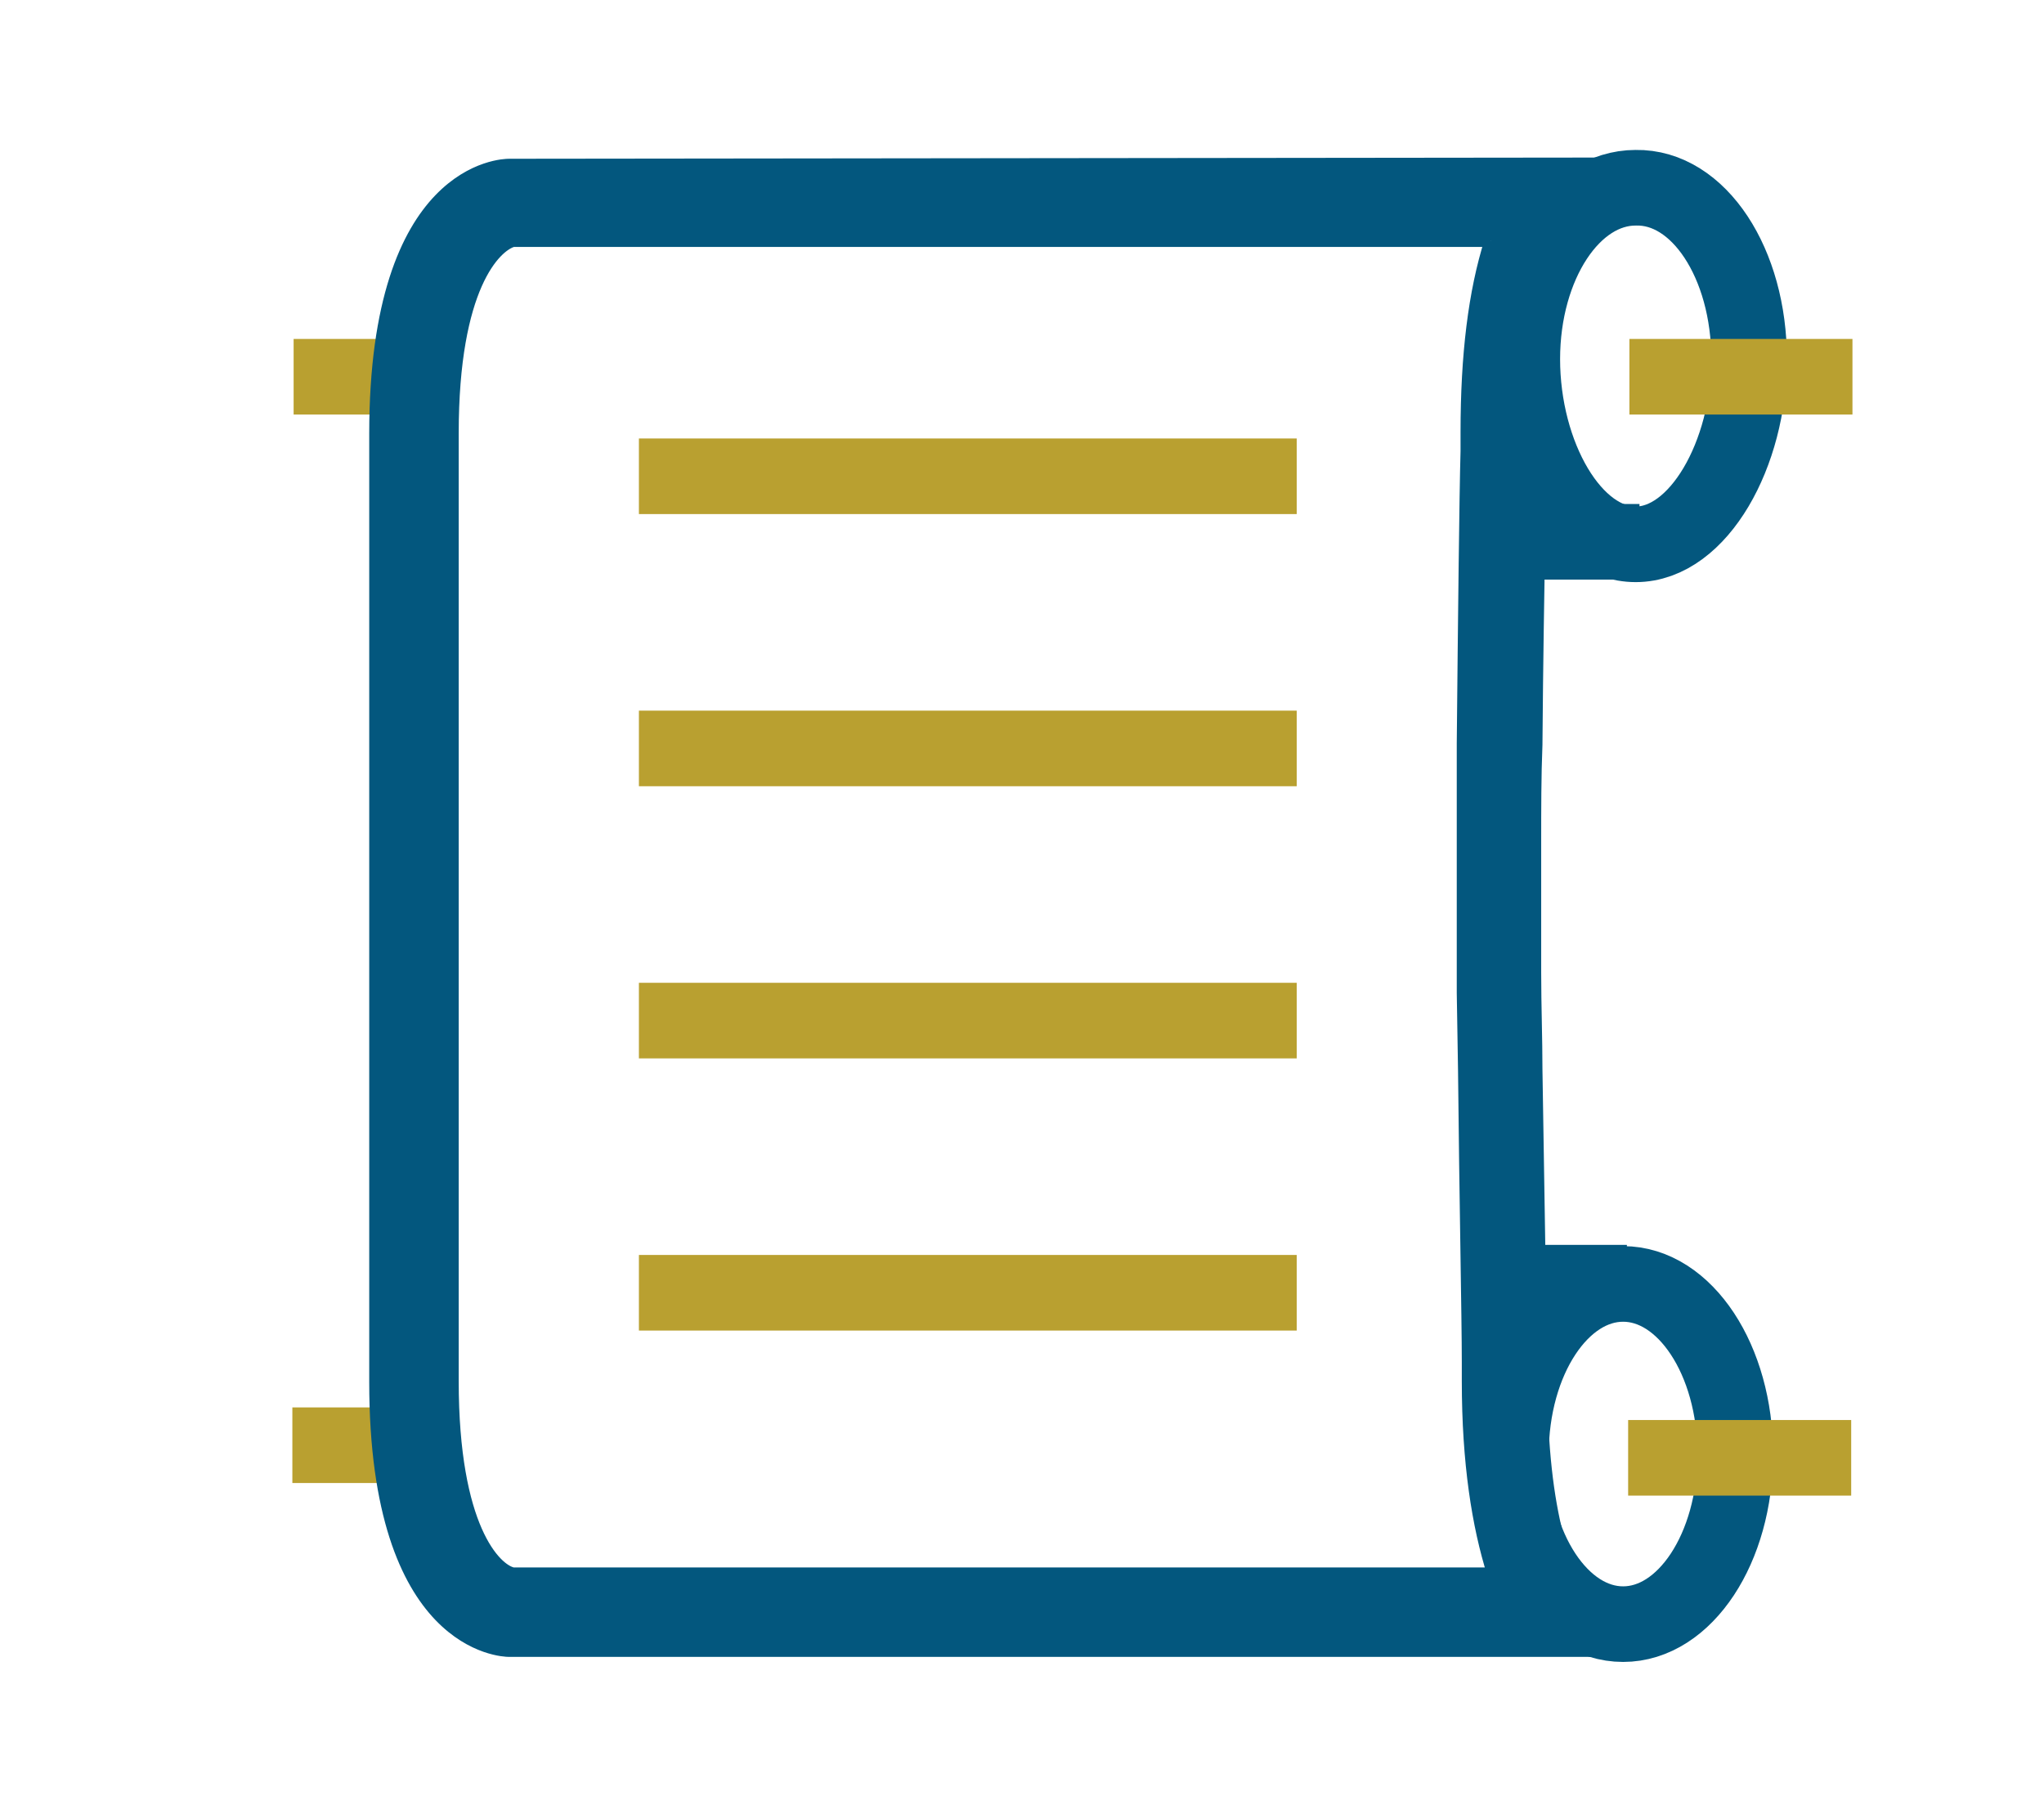
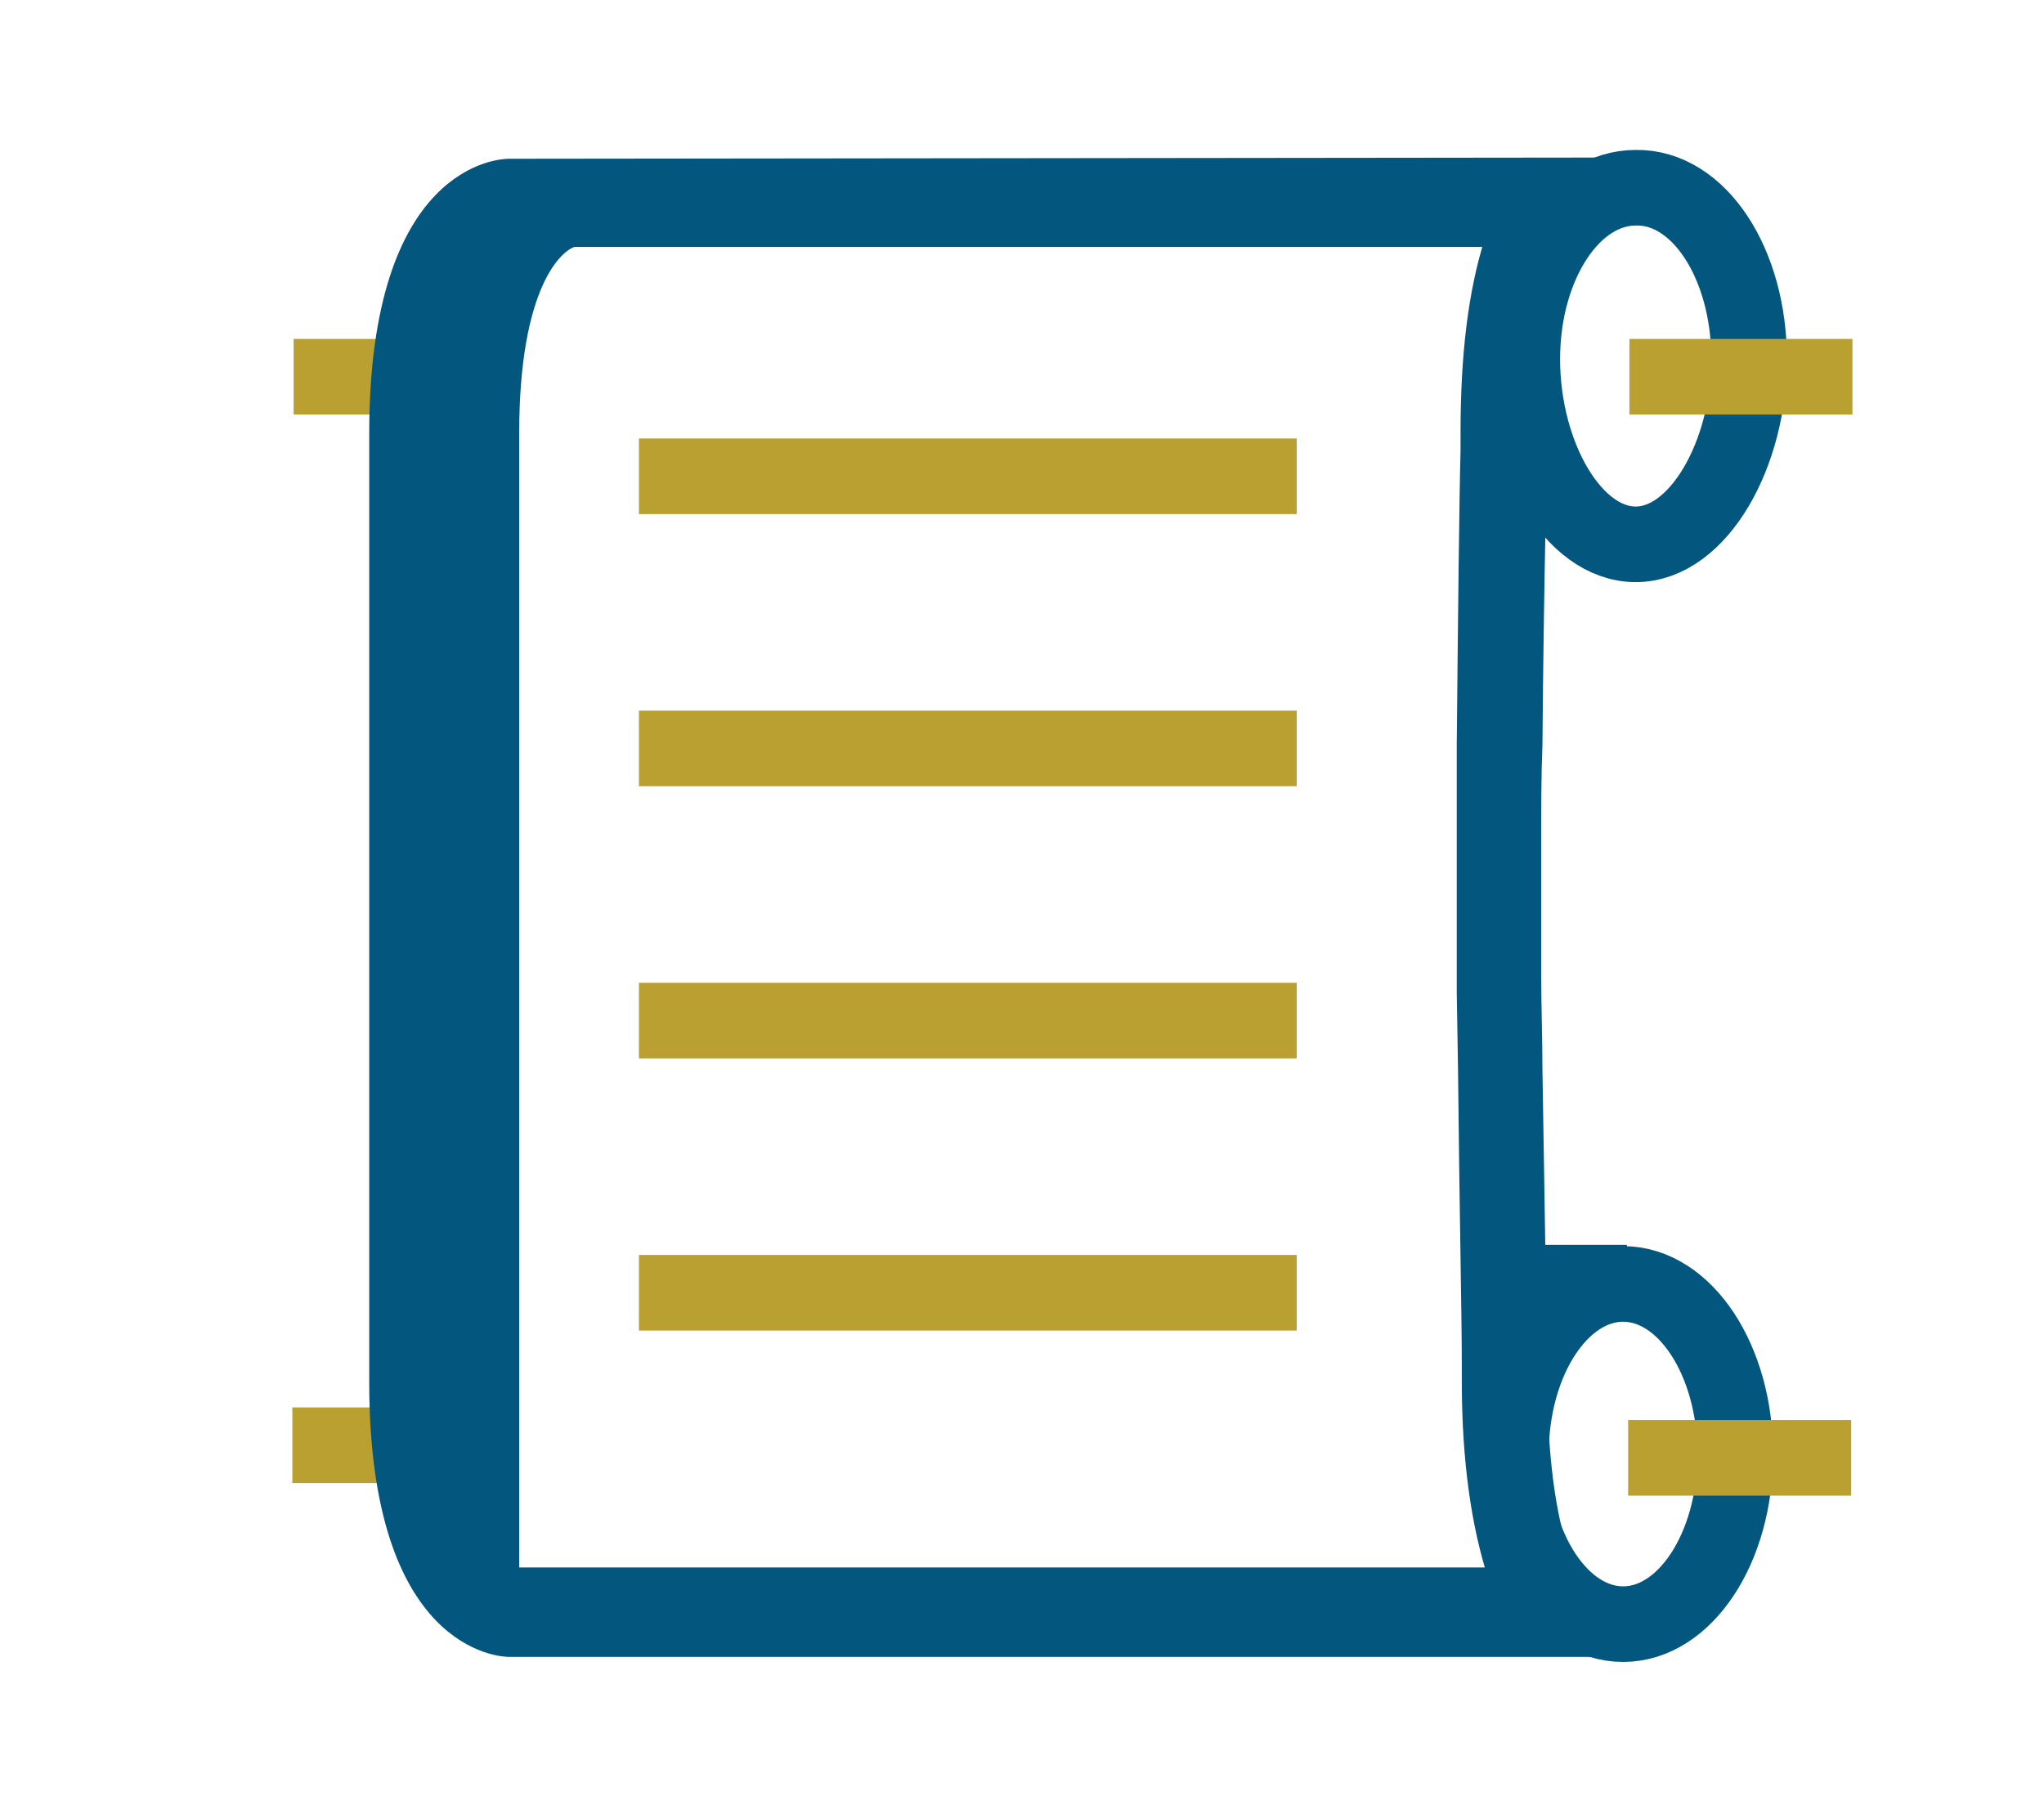
<svg xmlns="http://www.w3.org/2000/svg" version="1.1" id="Layer_1" x="0px" y="0px" viewBox="0 0 162.2 144" style="enable-background:new 0 0 162.2 144;" xml:space="preserve">
  <style type="text/css">
	.st0{fill:#231F20;}
	.st1{fill:none;stroke:#03577E;stroke-width:6;stroke-miterlimit:10;}
	.st2{fill:none;stroke:#B9A030;stroke-width:6;stroke-miterlimit:10;}
	.st3{fill:#03577E;stroke:#03577E;stroke-miterlimit:10;}
</style>
  <g>
-     <path class="st0" d="M85.1,72L85.1,72L85.1,72z" />
-   </g>
+     </g>
  <g>
    <path class="st1" d="M138.8,28.5c0,7.5-4,14.7-9,14.7s-9-7.1-9-14.7c0-7.5,4-13.6,9-13.6C134.8,14.8,138.8,20.9,138.8,28.5z" />
    <ellipse class="st1" cx="128.8" cy="115.4" rx="8.9" ry="13.5" />
-     <line class="st1" x1="121.7" y1="43" x2="130.1" y2="43" />
    <line class="st1" x1="120.7" y1="101.8" x2="129.1" y2="101.8" />
    <line class="st2" x1="50.7" y1="37.8" x2="102.9" y2="37.8" />
    <line class="st2" x1="50.7" y1="59.4" x2="102.9" y2="59.4" />
    <line class="st2" x1="50.7" y1="81" x2="102.9" y2="81" />
    <line class="st2" x1="50.7" y1="102.6" x2="102.9" y2="102.6" />
    <line class="st2" x1="129.3" y1="29.9" x2="147" y2="29.9" />
    <line class="st2" x1="23.3" y1="29.9" x2="35.9" y2="29.9" />
    <line class="st2" x1="129.2" y1="115.7" x2="146.9" y2="115.7" />
    <line class="st2" x1="23.2" y1="114.7" x2="35.8" y2="114.7" />
    <g>
      <g>
        <path class="st0" d="M130.9,130.9L130.9,130.9L130.9,130.9L130.9,130.9L130.9,130.9z" />
      </g>
      <g>
-         <path class="st3" d="M118.3,19.1c-1.3,4.1-1.9,9.1-1.9,15.2c0,0.1,0,0.7,0,1.5c-0.1,3.6-0.2,13-0.3,23.2v3.2c0,1.4,0,3,0,4.5     s0,4.1,0,5.7s0,3.1,0,4.7c0,0.6,0,1.1,0,1.7l0,0l0.1,6.1c0.1,10.2,0.3,19.7,0.3,23.2c0,0.9,0,1.4,0,1.5c0,6.5,0.8,11.5,2,15.3     H40.7c-1.4-0.3-4.8-3.6-4.8-15.3V84.8V59.2V34.4c0-11.7,3.4-14.9,4.8-15.3L118.3,19.1 M40.4,13.1c-0.5,0-10.6,0.2-10.6,21.3     c0,0.5,0,11.9,0,24.8c0,7.9,0,17.7,0,25.7c0,12.9,0,24.3,0,24.8c0,21,10.1,21.3,10.6,21.3l0,0h90.4c-0.5,0-8.5-0.4-8.5-21.3     c0-0.5-0.2-11.9-0.4-24.8l0,0c0-2.5-0.1-5.1-0.1-7.7c0-1.5,0-3.1,0-4.7s0-4.1,0-5.7c0-2.6,0-5.2,0.1-7.7l0,0     c0.1-12.9,0.4-24.3,0.4-24.8c0-20.8,8-21.3,8.5-21.3L40.4,13.1C40.5,13.1,40.5,13.1,40.4,13.1L40.4,13.1z" />
+         <path class="st3" d="M118.3,19.1c-1.3,4.1-1.9,9.1-1.9,15.2c0,0.1,0,0.7,0,1.5c-0.1,3.6-0.2,13-0.3,23.2v3.2c0,1.4,0,3,0,4.5     s0,4.1,0,5.7s0,3.1,0,4.7c0,0.6,0,1.1,0,1.7l0,0l0.1,6.1c0.1,10.2,0.3,19.7,0.3,23.2c0,0.9,0,1.4,0,1.5c0,6.5,0.8,11.5,2,15.3     H40.7V84.8V59.2V34.4c0-11.7,3.4-14.9,4.8-15.3L118.3,19.1 M40.4,13.1c-0.5,0-10.6,0.2-10.6,21.3     c0,0.5,0,11.9,0,24.8c0,7.9,0,17.7,0,25.7c0,12.9,0,24.3,0,24.8c0,21,10.1,21.3,10.6,21.3l0,0h90.4c-0.5,0-8.5-0.4-8.5-21.3     c0-0.5-0.2-11.9-0.4-24.8l0,0c0-2.5-0.1-5.1-0.1-7.7c0-1.5,0-3.1,0-4.7s0-4.1,0-5.7c0-2.6,0-5.2,0.1-7.7l0,0     c0.1-12.9,0.4-24.3,0.4-24.8c0-20.8,8-21.3,8.5-21.3L40.4,13.1C40.5,13.1,40.5,13.1,40.4,13.1L40.4,13.1z" />
      </g>
    </g>
  </g>
</svg>